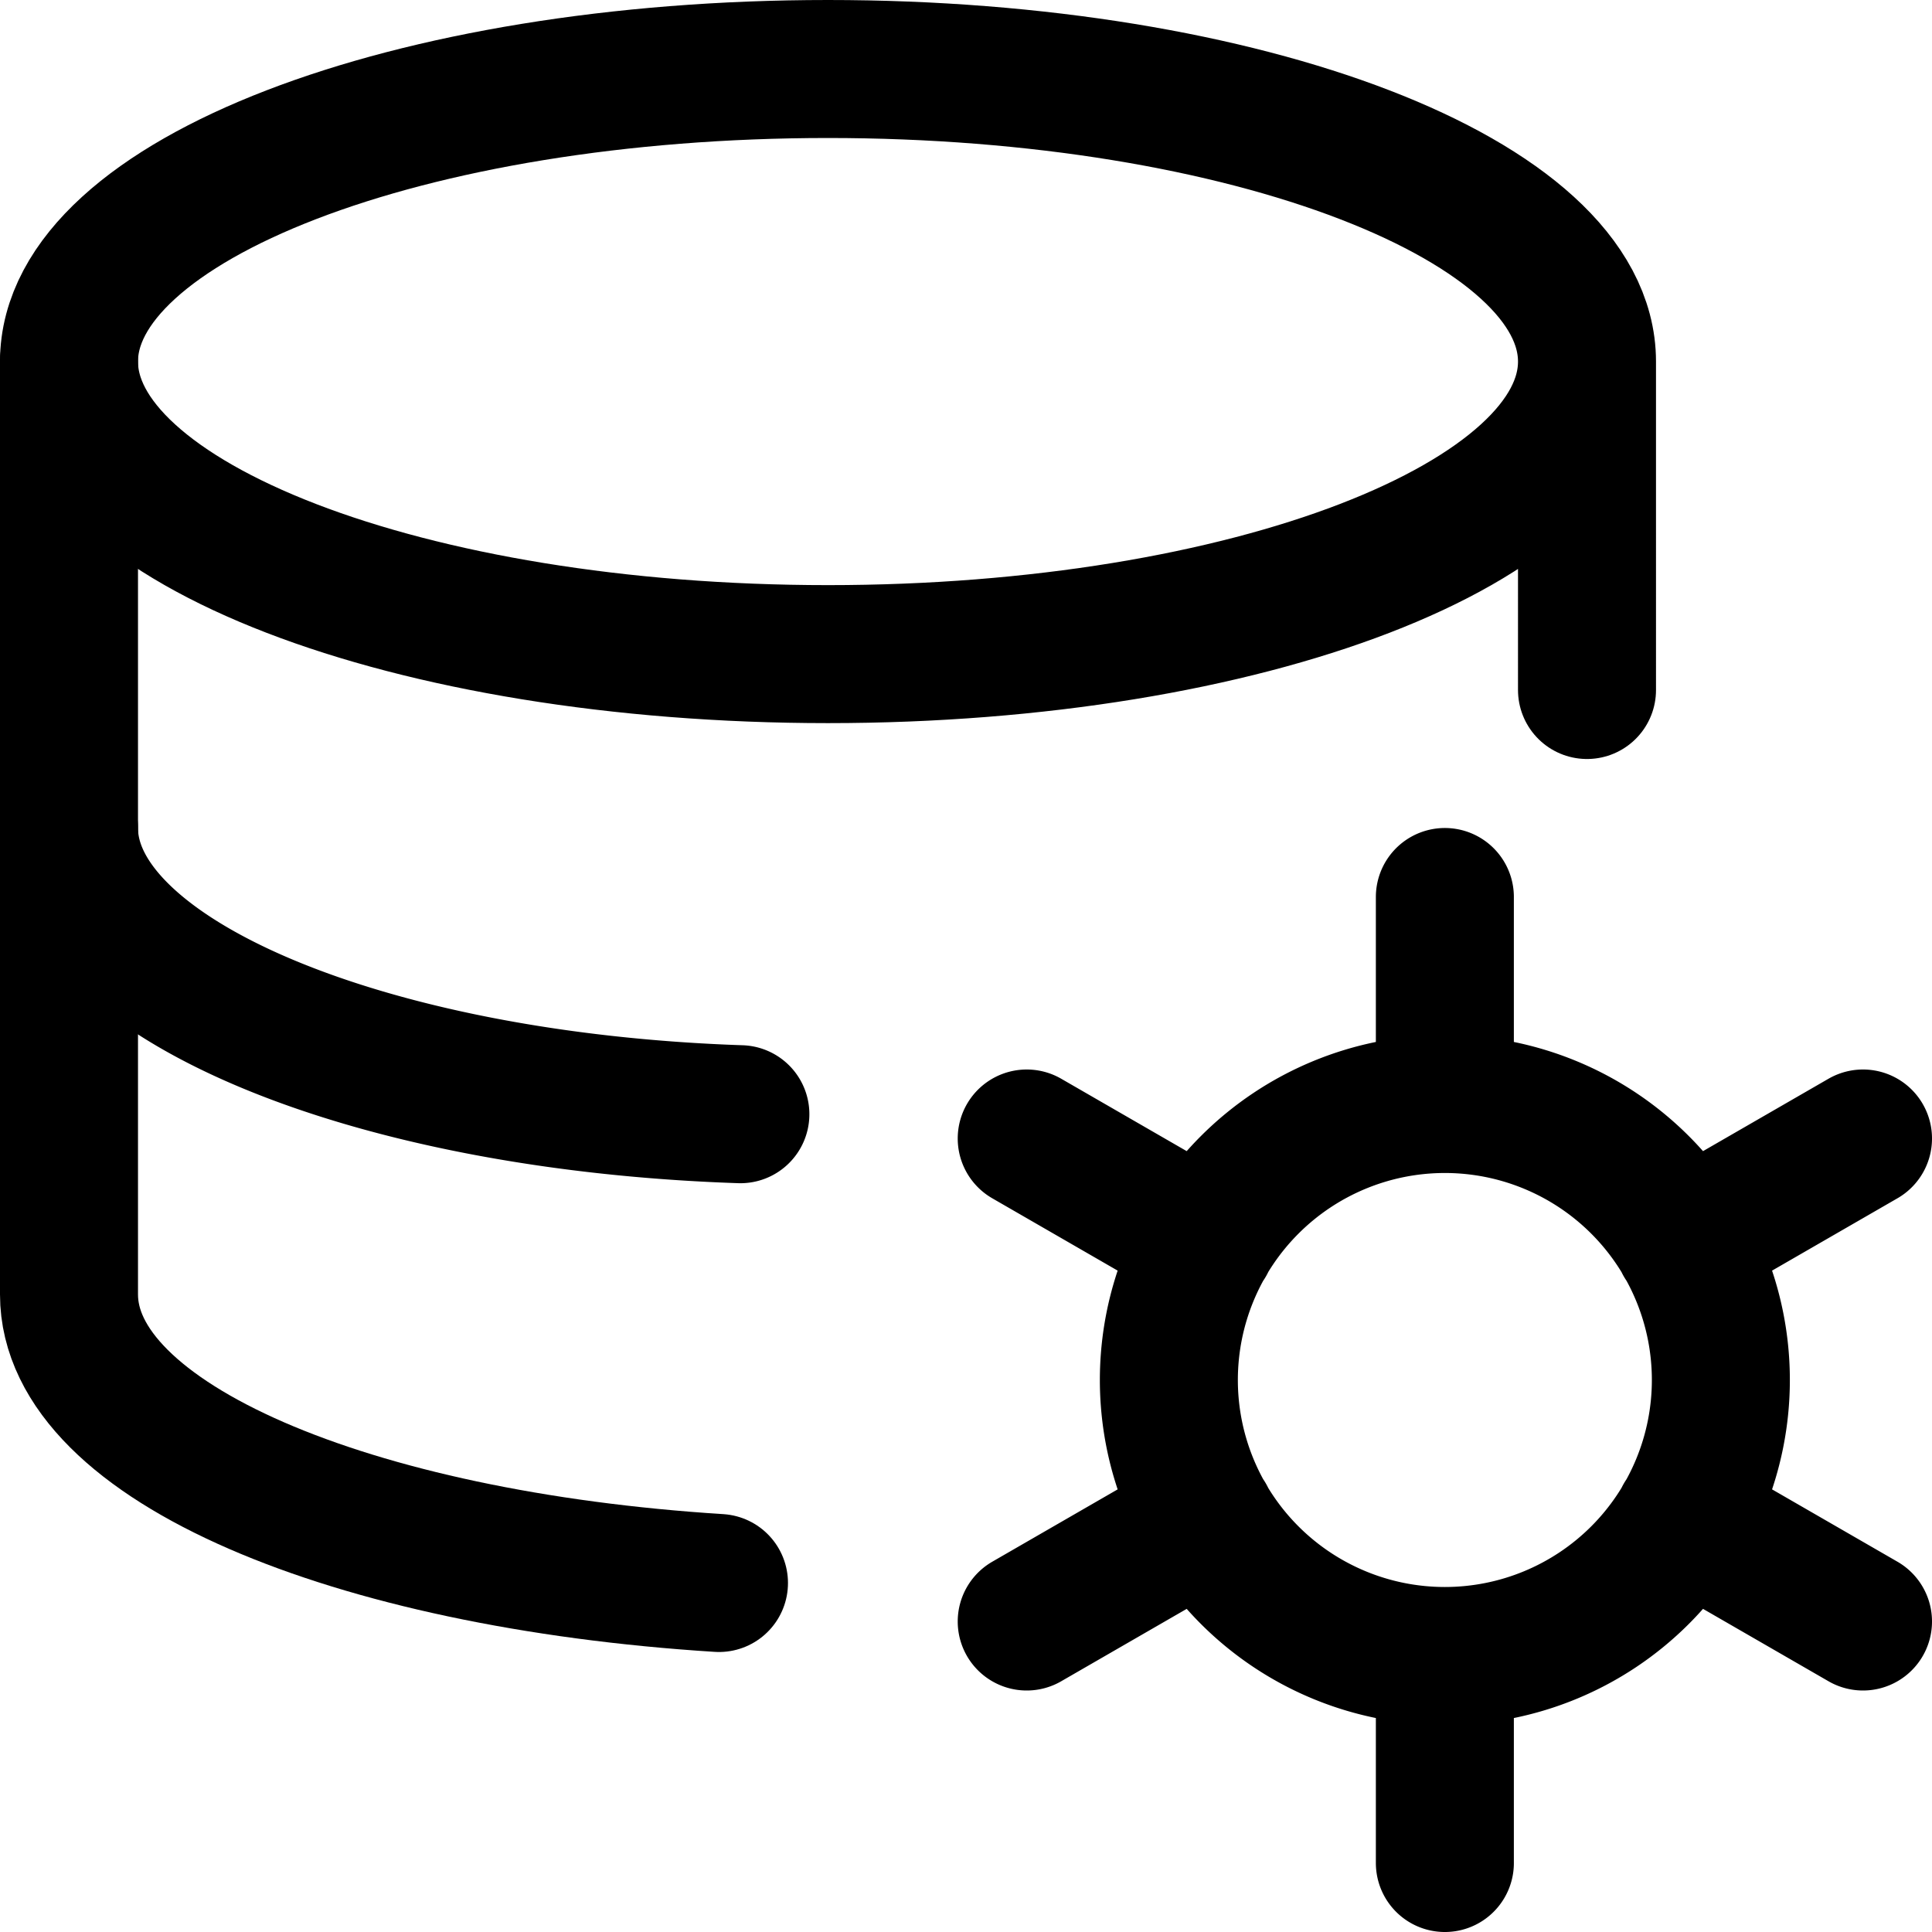
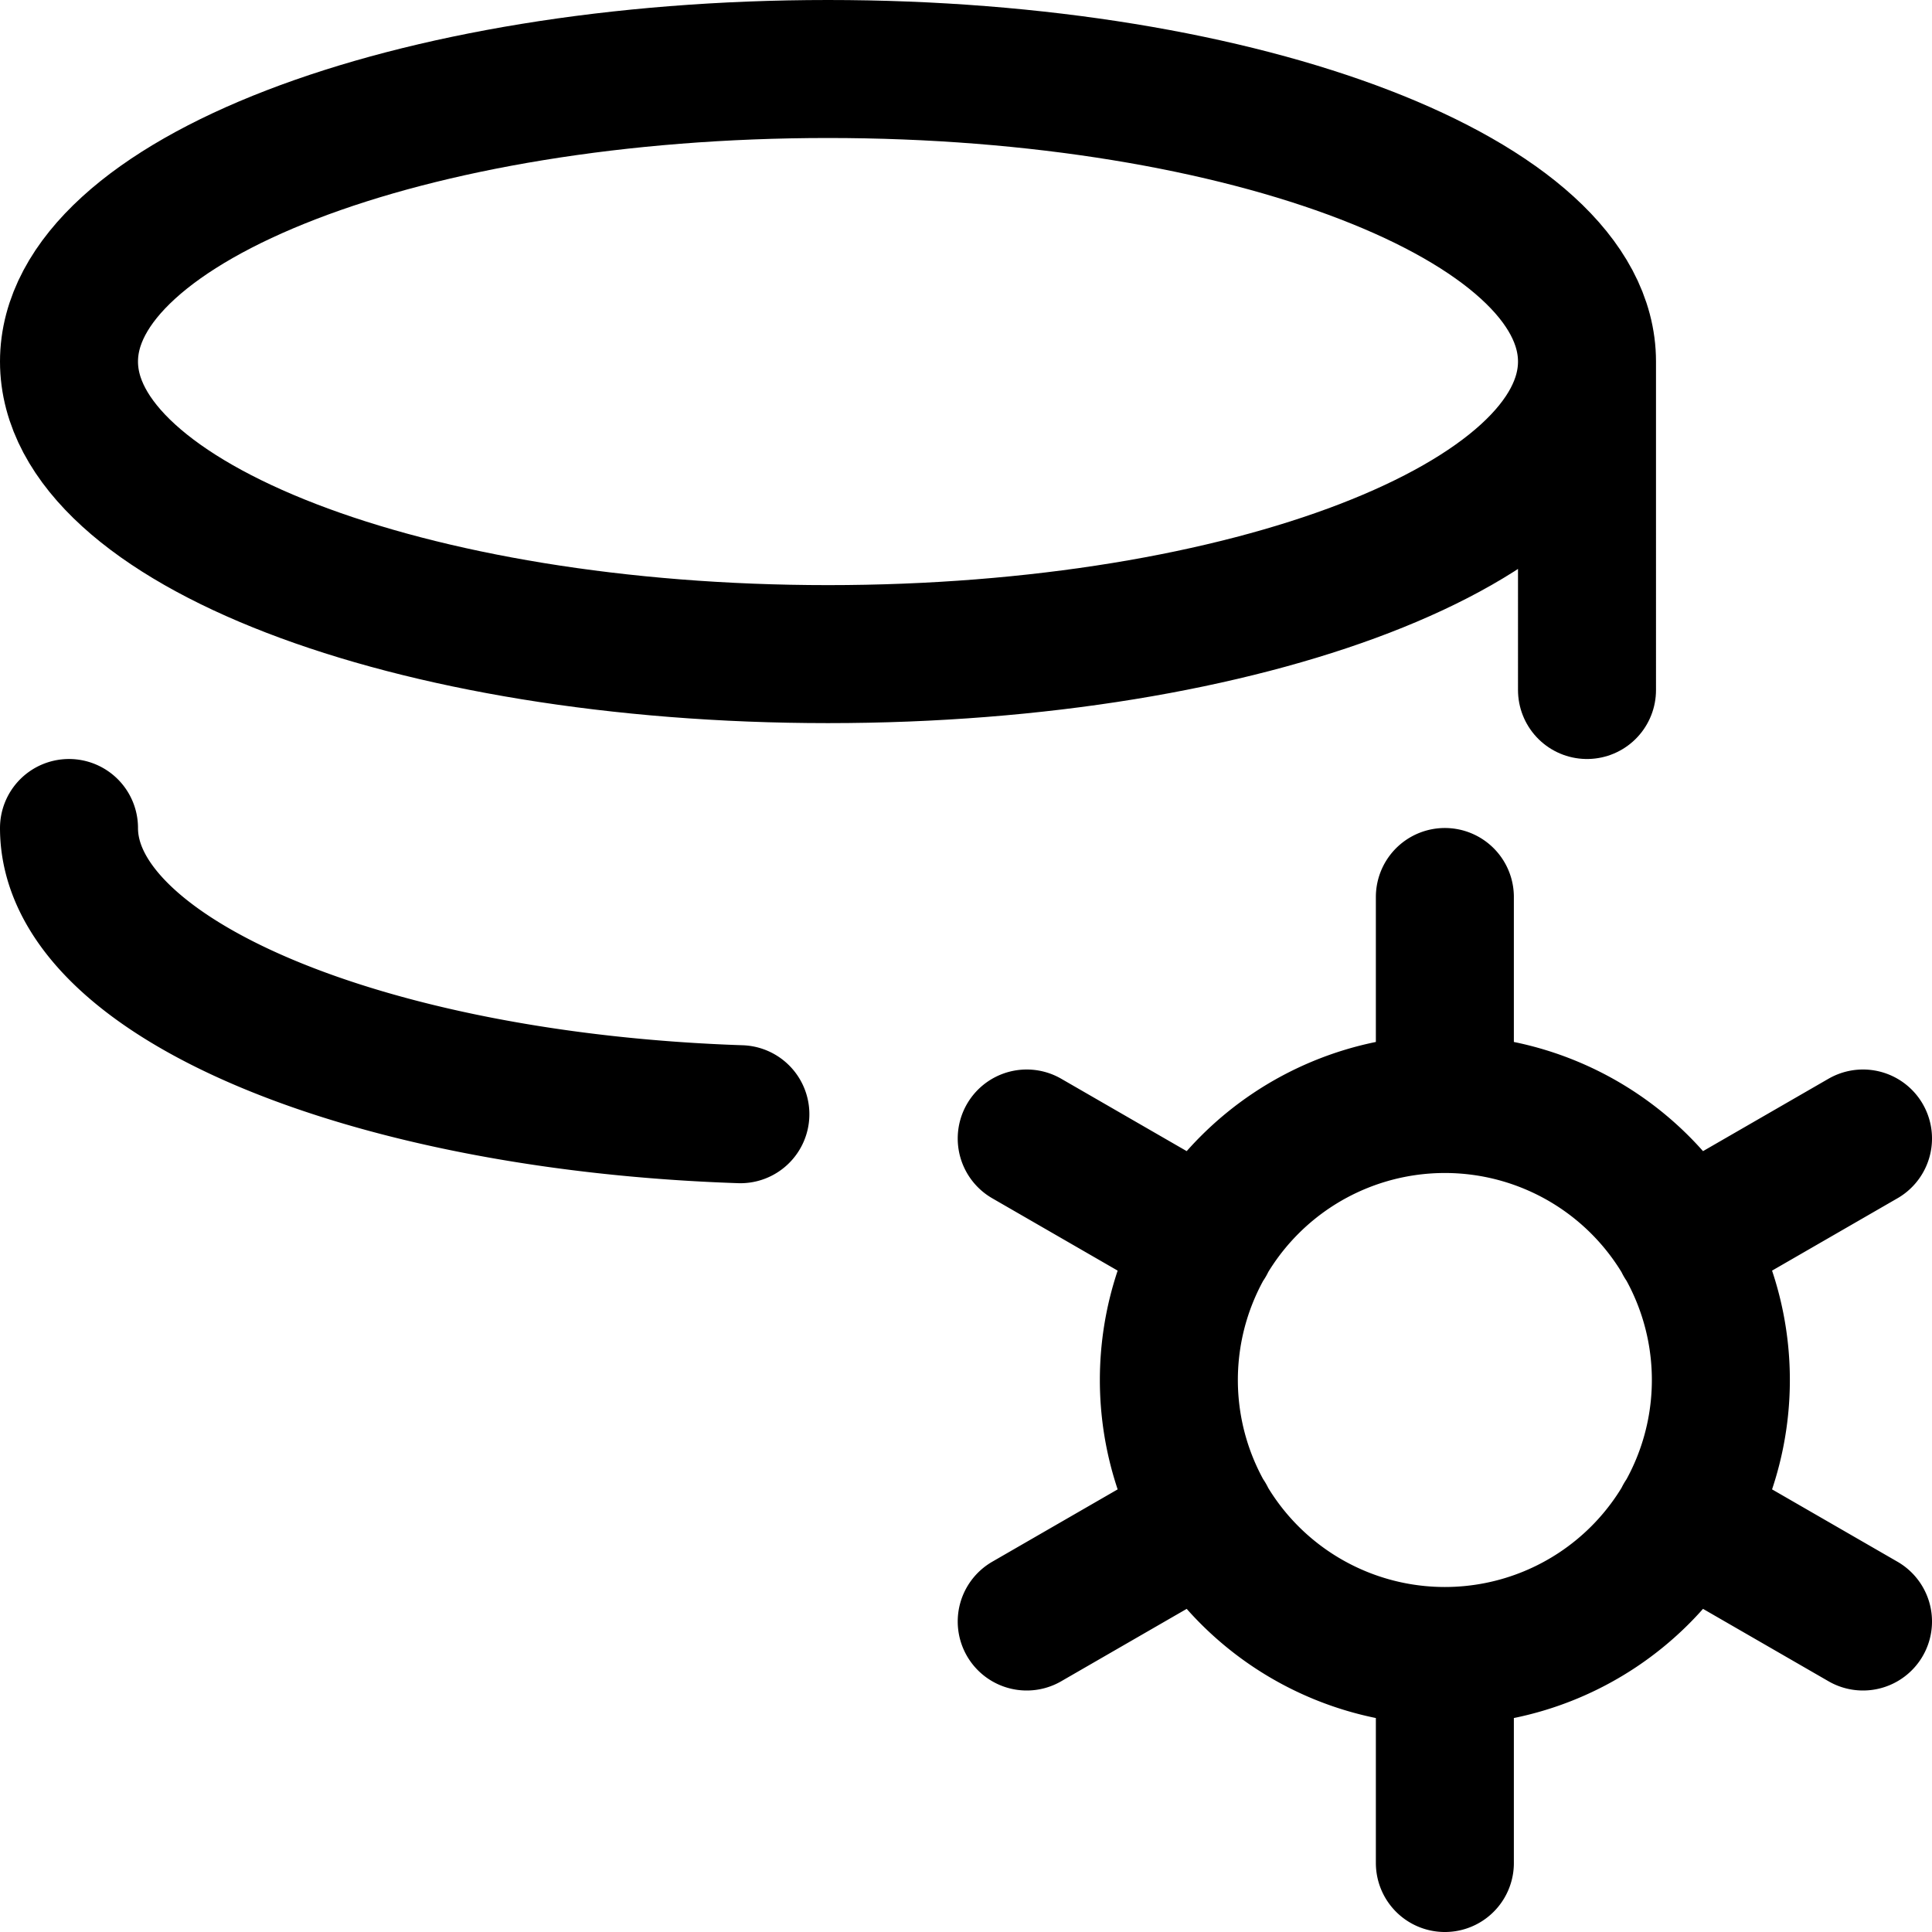
<svg xmlns="http://www.w3.org/2000/svg" width="800" height="800" viewBox="0 0 14 14">
  <g fill="none" stroke="currentColor" stroke-linecap="round" stroke-linejoin="round">
    <path d="M6 4.74c3.038 0 5.5-.95 5.5-2.12C11.5 1.45 9.038.5 6 .5S.5 1.45.5 2.62C.5 3.79 2.962 4.74 6 4.74m5.5.26V2.62" />
-     <path d="M.5 2.62v6.76c0 1.071 2.048 1.923 4.71 2.091" />
    <path d="M.5 6c0 1.086 2.155 1.983 4.865 2.074M10.47 6.5V8m-3.03.25l1.3.75m-1.3 2.75l1.3-.75m1.73 2.5V12m3.03-.25L12.2 11m1.3-2.75L12.2 9m-1.73 3a2 2 0 1 0 0-4a2 2 0 0 0 0 4" />
  </g>
</svg>